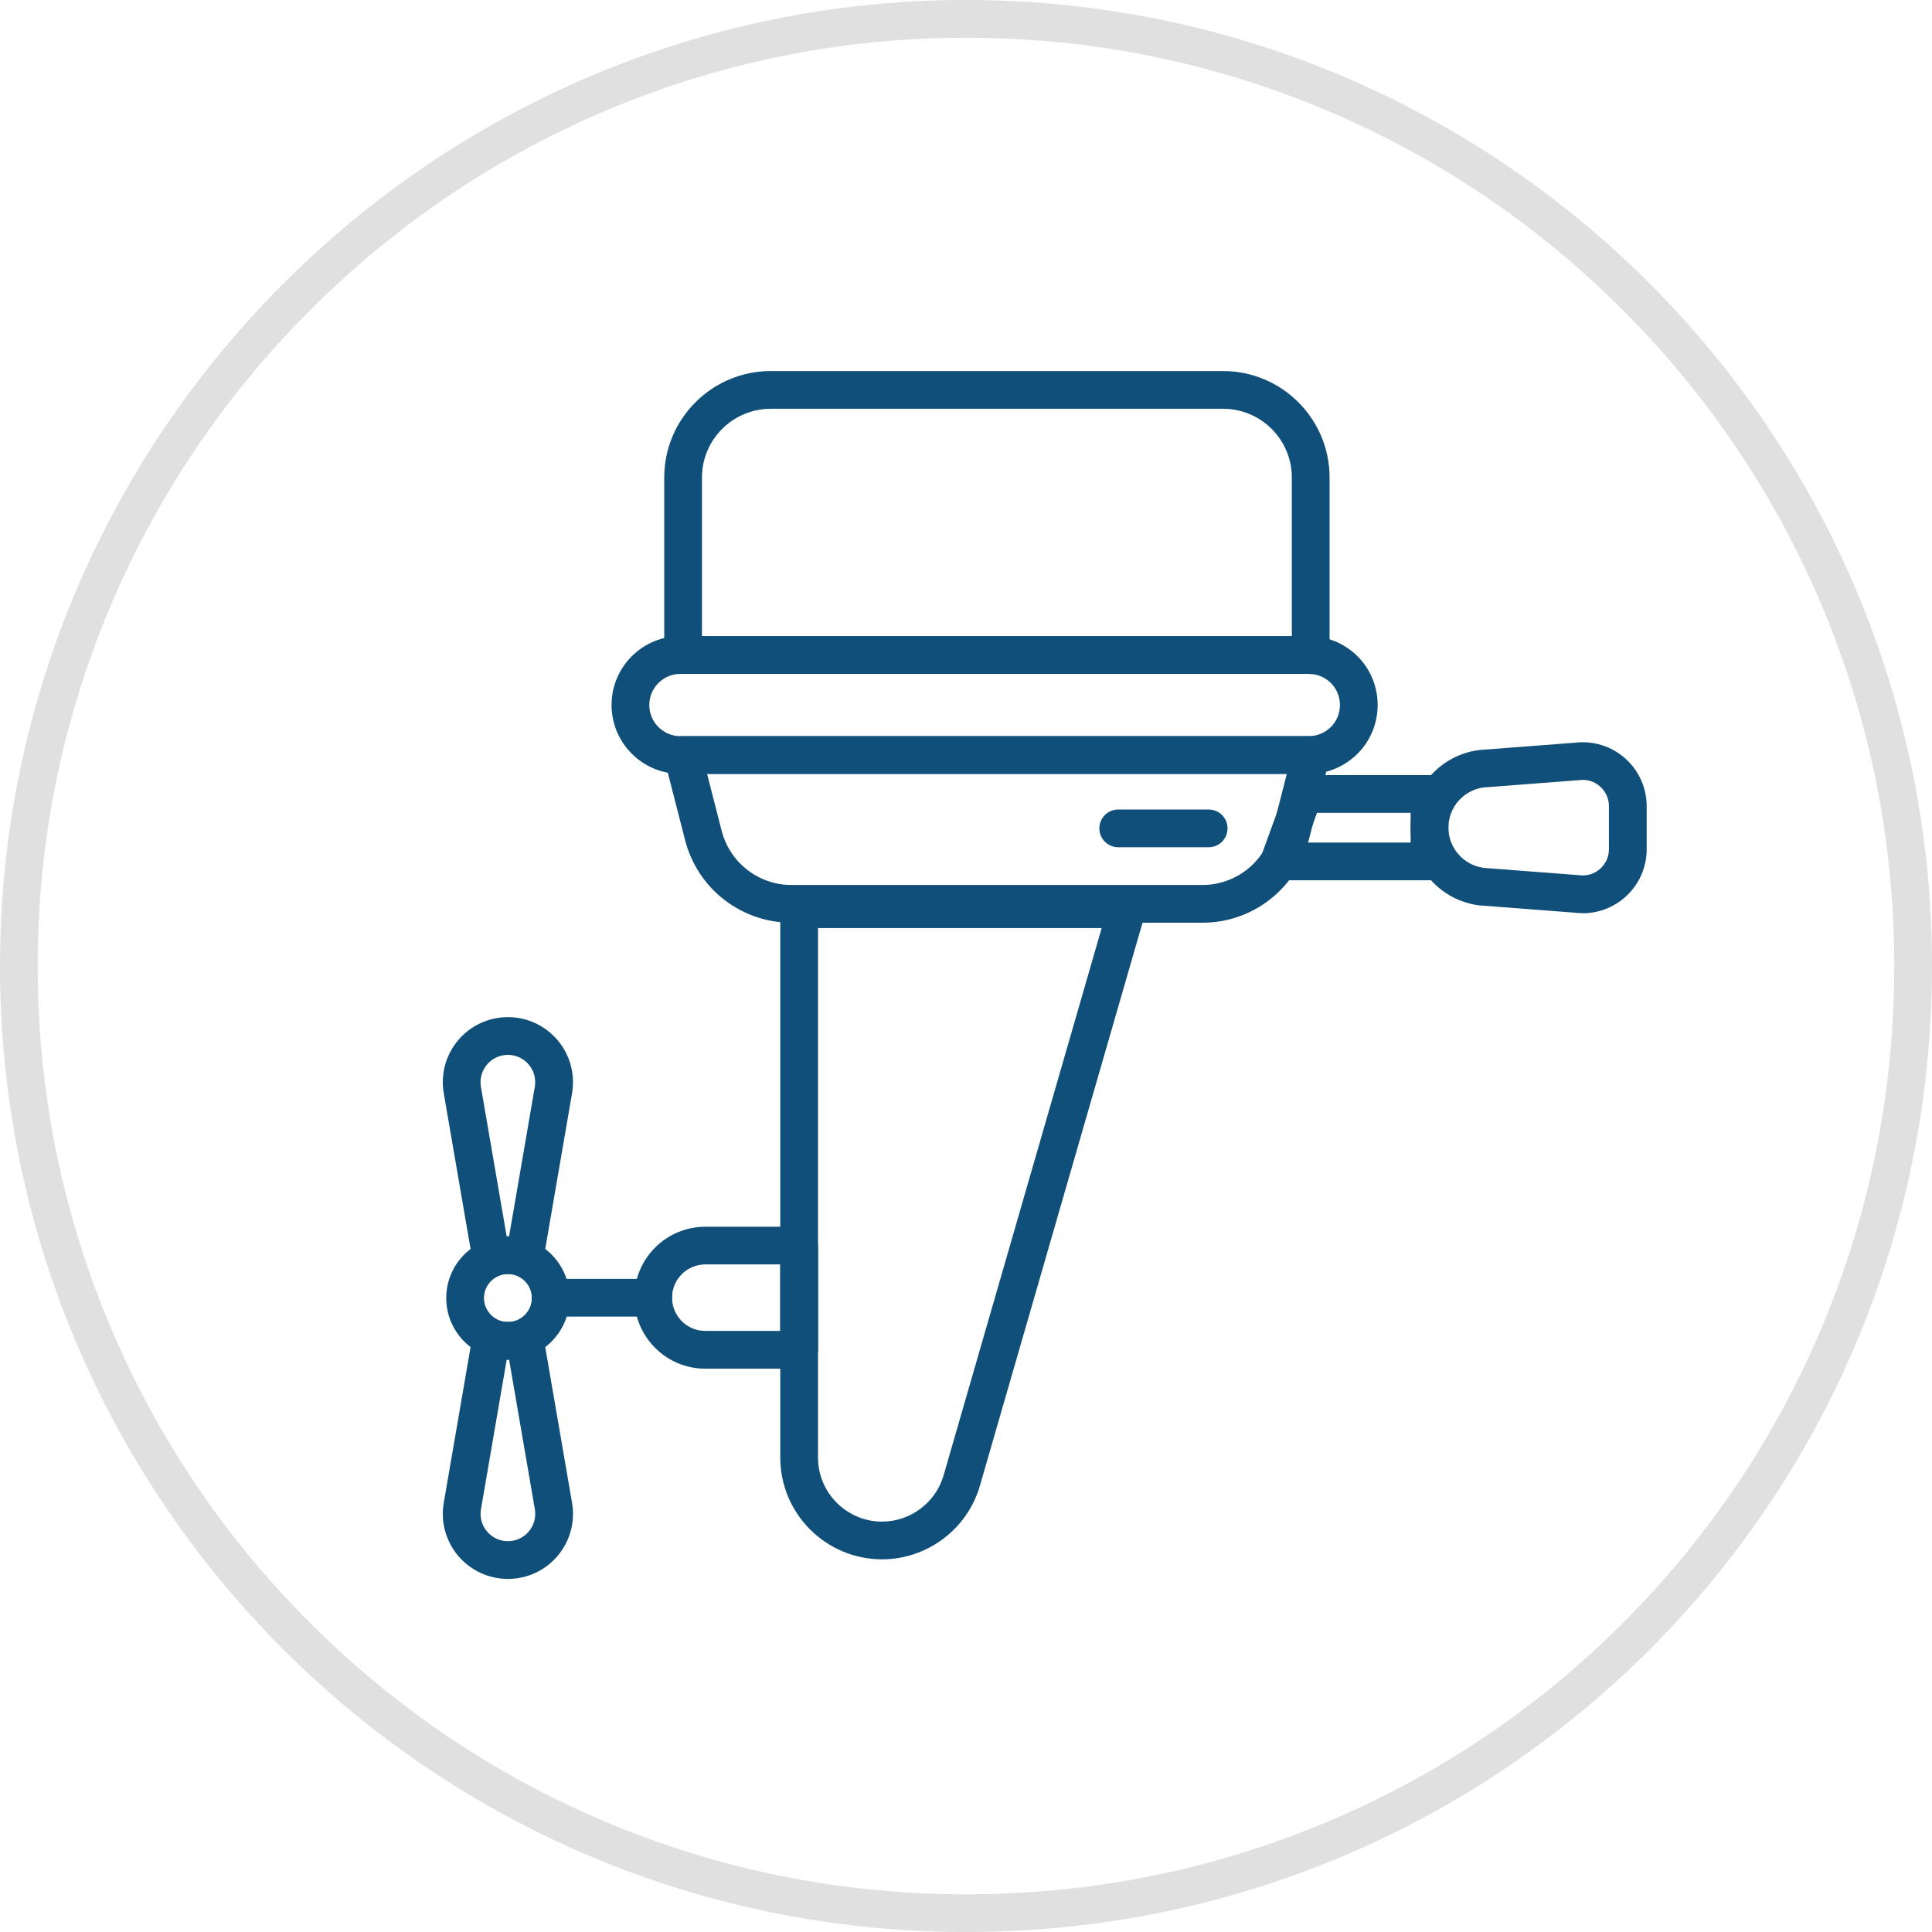
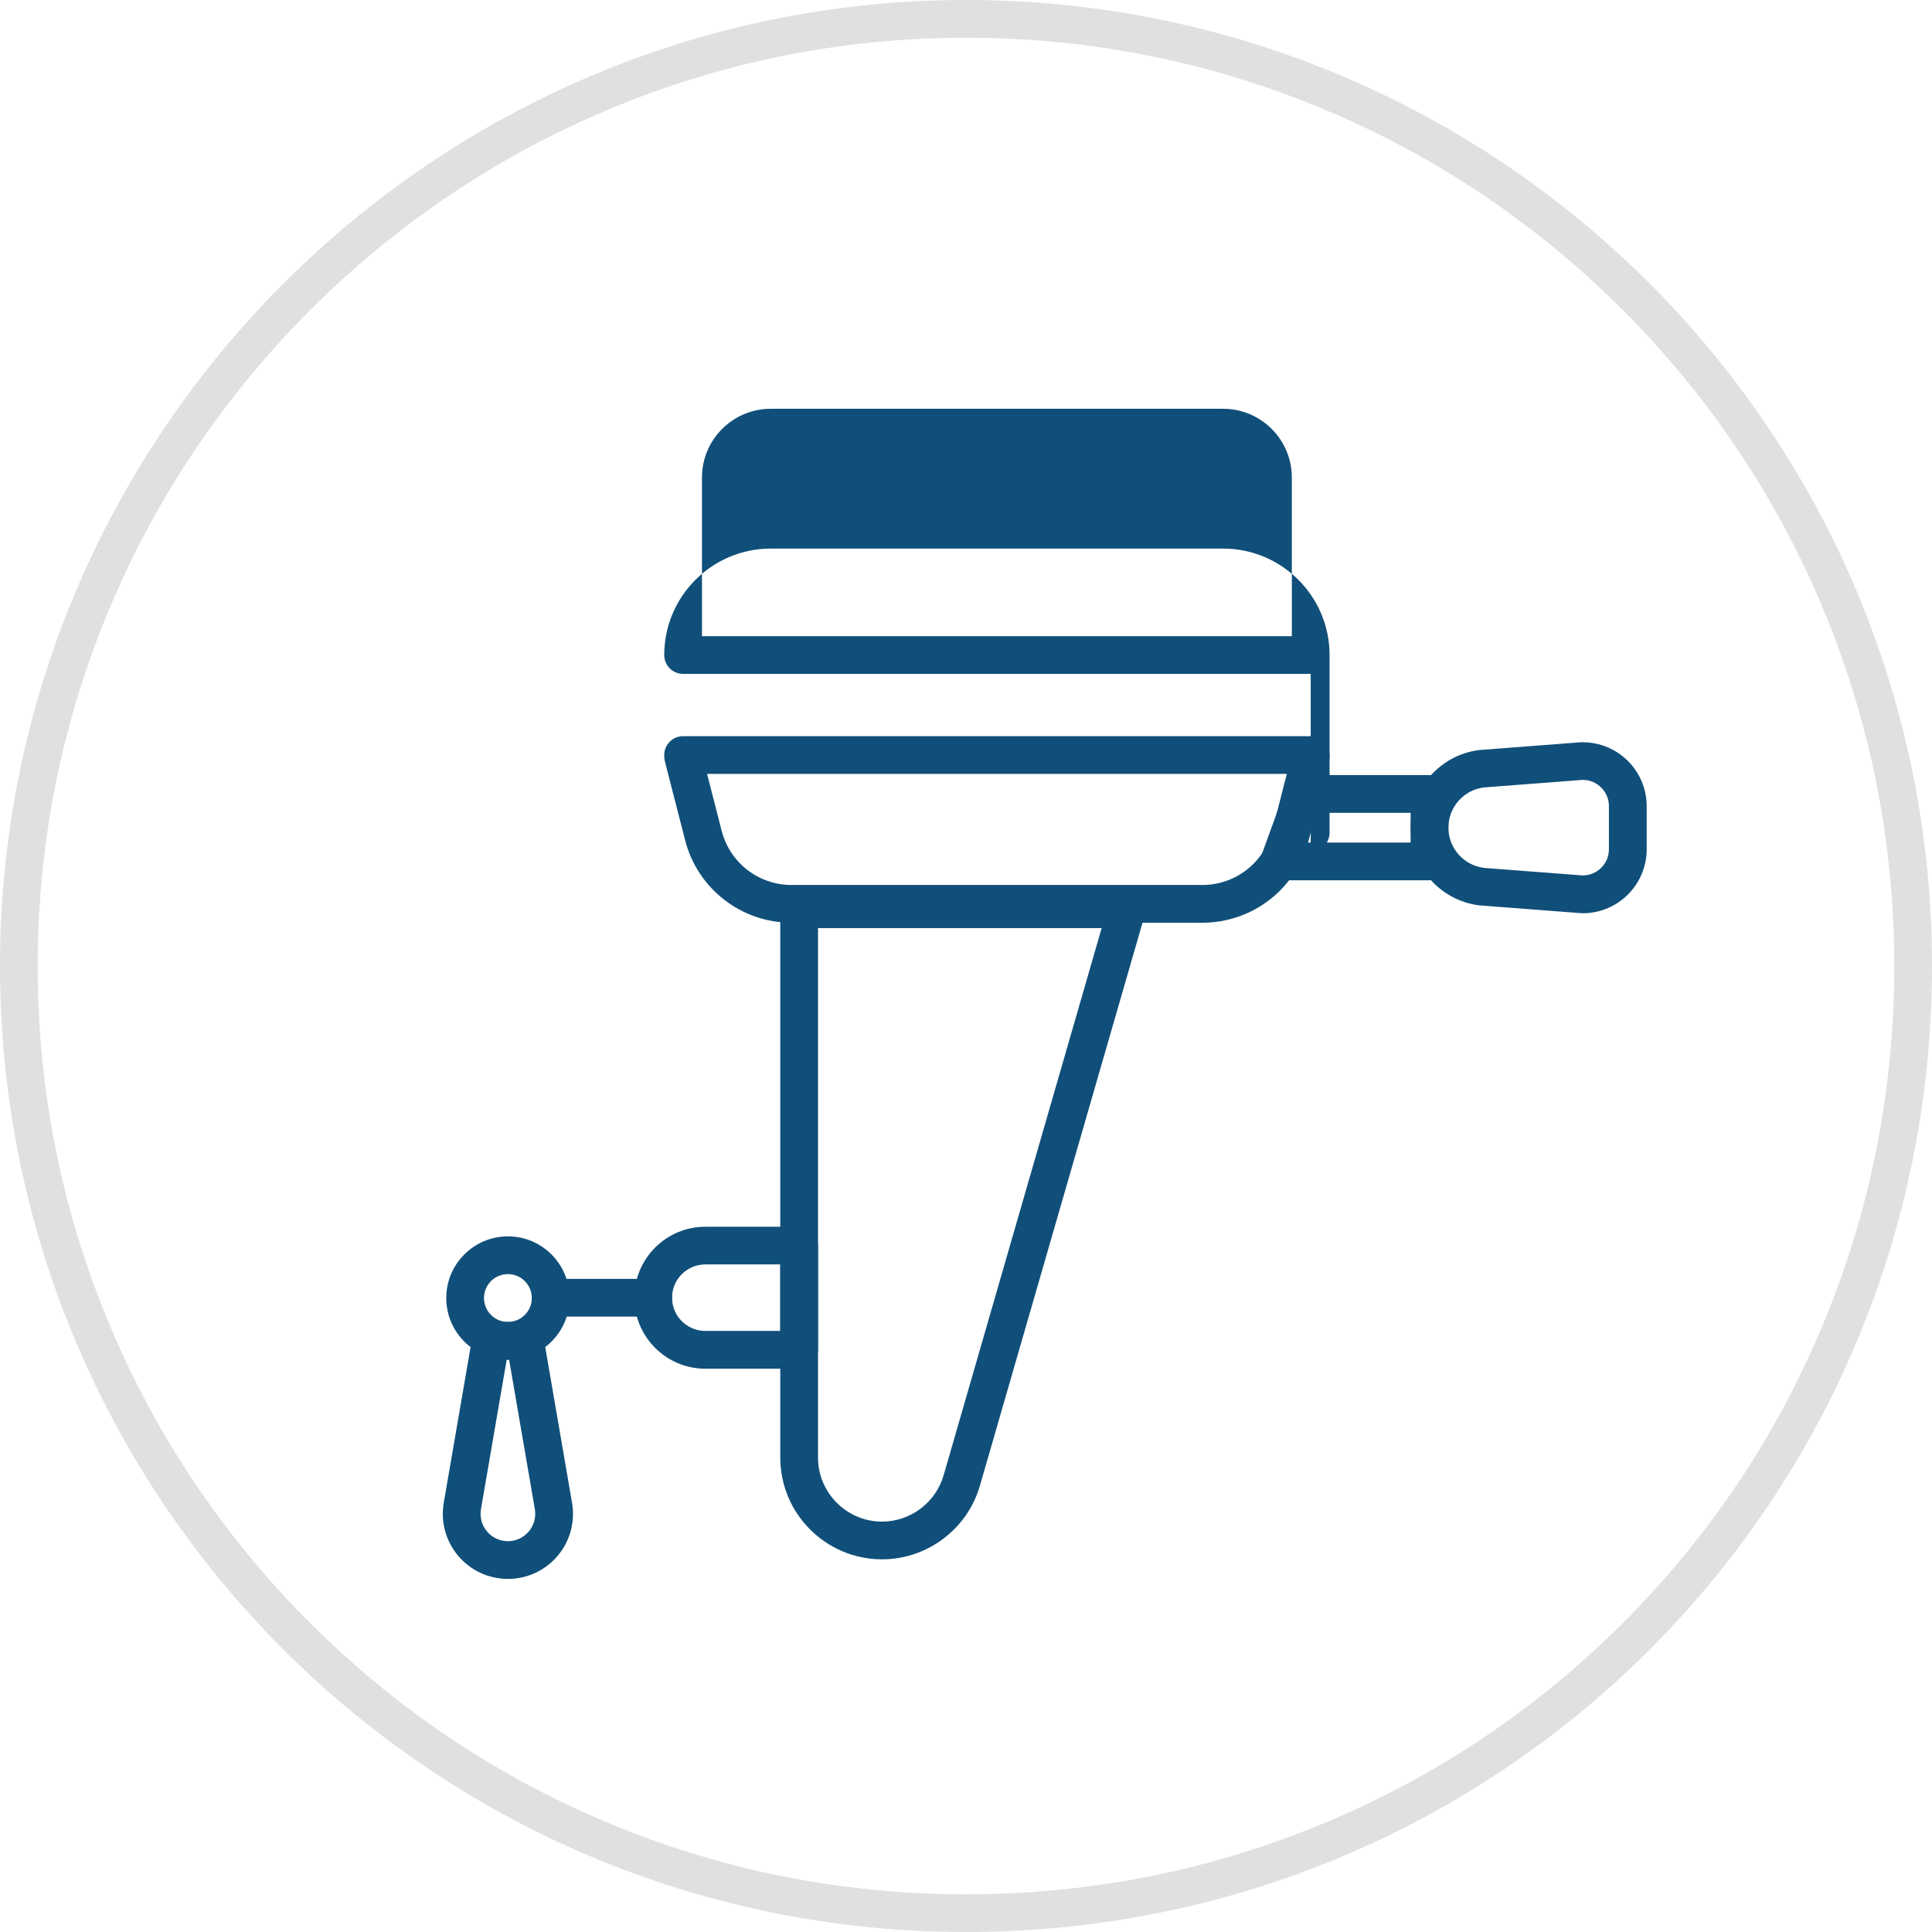
<svg xmlns="http://www.w3.org/2000/svg" id="Layer_1" viewBox="0 0 512 512">
  <path d="m256,10c33.14,0,65.3,6.48,95.59,19.27,29.29,12.37,55.61,30.08,78.22,52.64,22.63,22.58,40.4,48.89,52.81,78.18,12.86,30.35,19.38,62.62,19.38,95.91s-6.49,65.6-19.28,95.93c-12.36,29.31-30.06,55.61-52.63,78.17-22.56,22.56-48.86,40.27-78.17,52.63-30.33,12.79-62.61,19.28-95.93,19.28s-65.56-6.52-95.91-19.38c-29.29-12.41-55.59-30.18-78.18-52.81-22.56-22.61-40.27-48.92-52.64-78.22-12.79-30.29-19.27-62.46-19.27-95.59s6.52-65.27,19.38-95.58c12.42-29.28,30.19-55.6,52.82-78.23,22.63-22.63,48.95-40.4,78.22-52.82,30.31-12.86,62.47-19.38,95.58-19.38m0-10C115,0,0,115,0,256s114.21,256,256,256,256-114.22,256-256S397,0,256,0h0Z" style="fill:#e0e0e0; stroke-width:0px;" />
-   <path d="m347.35,178.61c-.15,0-.3,0-.45-.02h-165.87c-2.76,0-5-2.24-5-5v-47.05c0-15.55,12.66-28.21,28.22-28.21h119.89c15.56,0,28.21,12.66,28.21,28.21v47.07c0,1.43-.61,2.79-1.68,3.74-.92.82-2.1,1.26-3.32,1.26Zm-161.32-10.02h156.32v-42.05c0-10.04-8.17-18.21-18.21-18.21h-119.89c-10.05,0-18.22,8.17-18.22,18.21v42.05Z" style="fill:#104f79; stroke-width:0px;" />
+   <path d="m347.35,178.61c-.15,0-.3,0-.45-.02h-165.87c-2.76,0-5-2.24-5-5c0-15.55,12.66-28.21,28.22-28.21h119.89c15.56,0,28.21,12.66,28.21,28.21v47.07c0,1.43-.61,2.79-1.68,3.74-.92.82-2.1,1.26-3.32,1.26Zm-161.32-10.02h156.32v-42.05c0-10.04-8.17-18.21-18.21-18.21h-119.89c-10.05,0-18.22,8.17-18.22,18.21v42.05Z" style="fill:#104f79; stroke-width:0px;" />
  <path d="m318.65,244.53h-108.92c-13.29,0-24.87-9-28.17-21.88l-5.37-20.94c-.1-.41-.16-.82-.16-1.24v-.38c0-2.76,2.24-5,5-5h165.81c.08,0,.15,0,.23,0,1.37-.05,2.72.44,3.71,1.38.99.94,1.57,2.25,1.57,3.61v.39c0,.42-.05.83-.16,1.24l-5.36,20.94c-3.3,12.88-14.89,21.88-28.18,21.88Zm-131.27-39.44l3.87,15.08c2.17,8.46,9.77,14.36,18.49,14.36h108.92c8.72,0,16.33-5.91,18.5-14.36l3.86-15.08h-153.63Z" style="fill:#104f79; stroke-width:0px;" />
-   <path d="m346.84,205.09h-166.52c-10.06,0-18.25-8.19-18.25-18.25,0-4.88,1.9-9.46,5.34-12.91,3.45-3.45,8.03-5.34,12.91-5.34h166.52c.28,0,.56,0,.85.03,9.77.44,17.4,8.41,17.4,18.22,0,4.88-1.9,9.46-5.34,12.91-3.28,3.27-7.62,5.16-12.21,5.33-.17.01-.43.01-.7.01Zm-166.52-26.5c-2.2,0-4.28.86-5.83,2.42-1.56,1.56-2.42,3.63-2.42,5.83,0,4.55,3.7,8.25,8.25,8.25h166.52c.08,0,.15,0,.23,0,2.17-.08,4.13-.94,5.62-2.42,1.55-1.55,2.41-3.62,2.41-5.83,0-4.45-3.48-8.07-7.92-8.23-.09,0-.18,0-.27-.02h-166.58Zm166.43-.02s0,0,0,0c0,0,0,0,0,0Z" style="fill:#104f79; stroke-width:0px;" />
-   <path d="m320.31,224.53h-23.97c-2.76,0-5-2.24-5-5s2.24-5,5-5h23.97c2.76,0,5,2.24,5,5s-2.24,5-5,5Z" style="fill:#104f79; stroke-width:0px;" />
  <path d="m378.83,233.28h-39.8c-1.63,0-3.16-.79-4.1-2.13-.94-1.34-1.16-3.04-.6-4.58l6.49-17.87c.72-1.98,2.6-3.29,4.7-3.29h33.31c2.76,0,5,2.24,5,5v17.87c0,2.76-2.24,5-5,5Zm-32.67-10h27.67v-7.87h-24.81l-2.86,7.87Z" style="fill:#104f79; stroke-width:0px;" />
  <path d="m419.43,242c-.66,0-1.33-.04-1.99-.12l-25.21-1.93c-.08,0-.16-.01-.25-.02-10.34-1.31-18.14-10.16-18.14-20.58s7.8-19.27,18.14-20.58c.08,0,.16-.02.25-.02l25.21-1.93c4.78-.57,9.59.93,13.21,4.12,3.65,3.22,5.74,7.85,5.74,12.72v11.4c0,4.87-2.09,9.5-5.74,12.72-3.11,2.74-7.11,4.24-11.21,4.24Zm-26.31-12.01l25.19,1.93c.08,0,.16.01.25.02,2,.26,3.95-.34,5.47-1.68,1.52-1.34,2.35-3.19,2.35-5.22v-11.4c0-2.02-.84-3.88-2.35-5.22-1.52-1.34-3.46-1.94-5.47-1.68-.08,0-.16.02-.25.02l-25.19,1.93c-5.3.73-9.28,5.28-9.28,10.64s3.98,9.92,9.28,10.64Z" style="fill:#104f79; stroke-width:0px;" />
  <path d="m233.76,413.24c-14.88,0-26.98-12.1-26.98-26.98v-145.31c0-2.76,2.24-5,5-5h86.82c1.57,0,3.05.74,4,2,.94,1.26,1.24,2.88.81,4.39l-43.73,151.41c-3.31,11.48-13.97,19.49-25.92,19.49Zm-16.98-167.29v140.31c0,9.36,7.62,16.98,16.98,16.98,7.52,0,14.22-5.04,16.31-12.27l41.88-145.02h-75.17Z" style="fill:#104f79; stroke-width:0px;" />
  <path d="m211.78,362.72h-24.87c-10.37,0-18.81-8.44-18.81-18.81s8.44-18.81,18.81-18.81h24.87c2.76,0,5,2.24,5,5v27.63c0,2.76-2.24,5-5,5Zm-24.87-27.63c-4.86,0-8.81,3.95-8.81,8.81s3.95,8.81,8.81,8.81h19.87v-17.63h-19.87Z" style="fill:#104f79; stroke-width:0px;" />
  <path d="m134.6,360.33c-9.01,0-16.34-7.33-16.34-16.34s7.33-16.34,16.34-16.34,16.34,7.33,16.34,16.34-7.33,16.34-16.34,16.34Zm0-22.68c-3.5,0-6.34,2.85-6.34,6.34s2.85,6.34,6.34,6.34,6.34-2.84,6.34-6.34-2.85-6.34-6.34-6.34Z" style="fill:#104f79; stroke-width:0px;" />
-   <path d="m139.13,337.65h-9.06c-2.43,0-4.51-1.75-4.93-4.15l-7.54-43.78c-.86-5.02.52-10.14,3.81-14.04,3.28-3.9,8.09-6.13,13.19-6.13s9.9,2.24,13.19,6.13c3.28,3.9,4.67,9.01,3.81,14.04l-7.54,43.78c-.41,2.4-2.49,4.15-4.93,4.15Zm-4.85-10h.63l6.82-39.63c.36-2.11-.22-4.26-1.6-5.89-1.38-1.64-3.4-2.58-5.54-2.58s-4.16.94-5.54,2.58c-1.38,1.64-1.96,3.79-1.6,5.9l6.82,39.62Z" style="fill:#104f79; stroke-width:0px;" />
  <path d="m134.6,418.43c-5.1,0-9.9-2.24-13.19-6.13-3.28-3.9-4.67-9.01-3.81-14.04l7.54-43.78c.41-2.4,2.49-4.15,4.93-4.15h9.06c2.43,0,4.51,1.75,4.93,4.15l7.54,43.78c.86,5.02-.52,10.14-3.81,14.04-3.28,3.9-8.09,6.13-13.19,6.13Zm-.32-58.1l-6.82,39.63c-.36,2.11.22,4.26,1.6,5.89,1.38,1.64,3.4,2.58,5.54,2.58s4.16-.94,5.54-2.58c1.38-1.64,1.96-3.79,1.6-5.9l-6.82-39.62h-.63Z" style="fill:#104f79; stroke-width:0px;" />
  <path d="m173.1,348.91h-27.16c-2.76,0-5-2.24-5-5s2.24-5,5-5h27.16c2.76,0,5,2.24,5,5s-2.24,5-5,5Z" style="fill:#104f79; stroke-width:0px;" />
</svg>